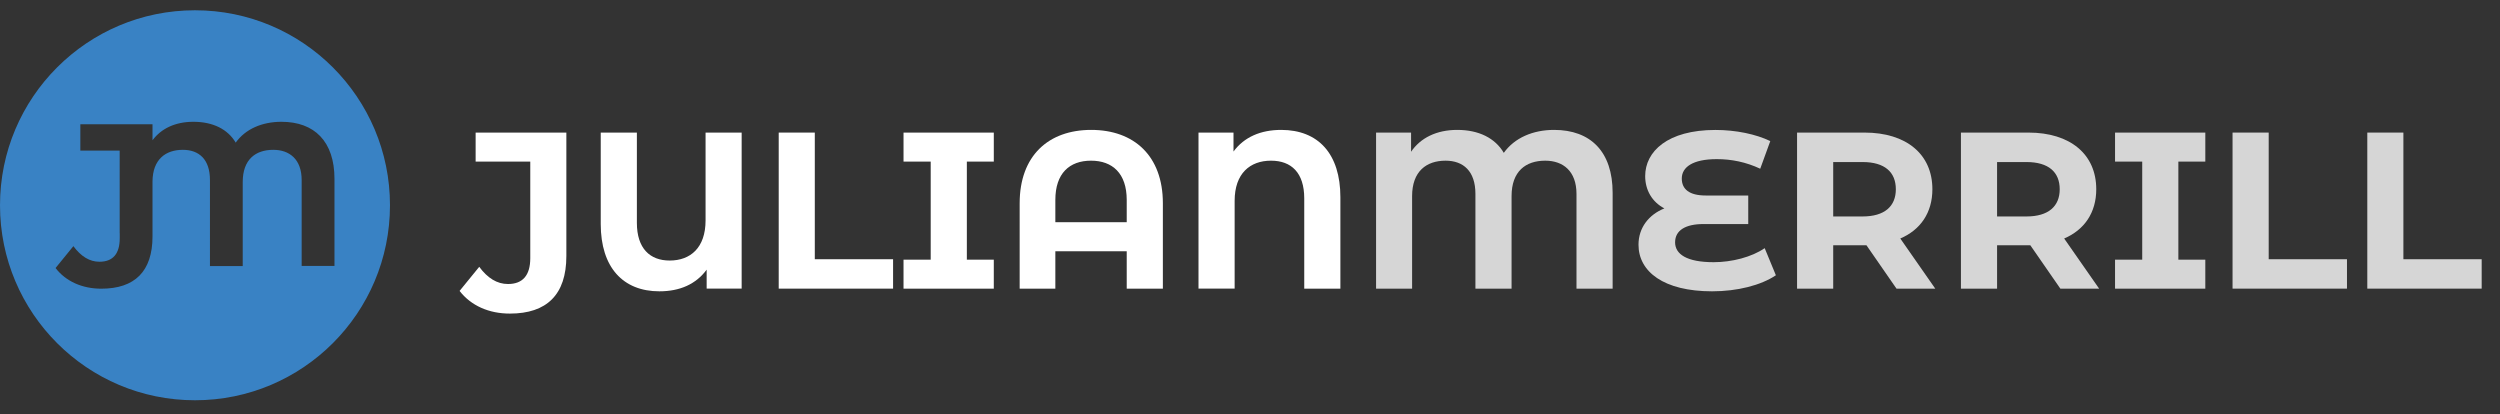
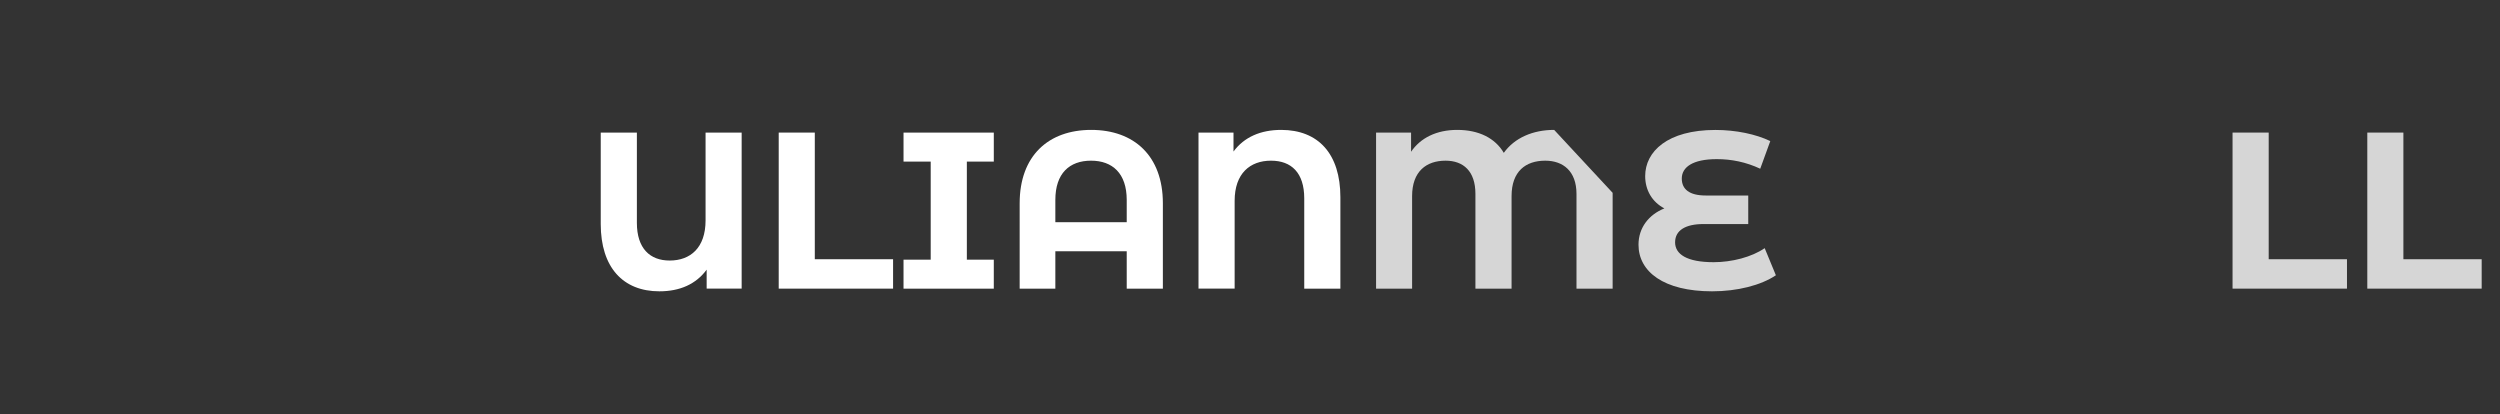
<svg xmlns="http://www.w3.org/2000/svg" version="1.1" id="Layer_1" x="0px" y="0px" viewBox="0 0 437.84 72.58" style="enable-background:new 0 0 437.84 72.58;" xml:space="preserve">
  <rect x="0" y="0" width="437.84" height="72.58" fill="#333333" stroke="none" />
  <style type="text/css">
	.st0{fill:#3982C4;}
	.st1{fill:#FFFFFF;}
	.st2{opacity:0.8;fill:#FFFFFF;}
</style>
-   <path class="st0" d="M34.15,1.8C15.29,1.8,0,17.09,0,35.95S15.29,70.1,34.15,70.1S68.3,54.81,68.3,35.95S53.01,1.8,34.15,1.8z   M52.83,46.59V31.52c0-3.62-2.13-5.28-4.97-5.28c-3.12,0-5.35,1.7-5.35,5.64v14.72h-5.74V31.52c0-3.62-1.92-5.28-4.75-5.28  c-3.02,0-5.27,1.67-5.31,5.52v9.65c0,6.13-3.12,9.15-8.97,9.15c-3.33,0-6.21-1.28-8.01-3.62l3.12-3.83  c1.35,1.81,2.84,2.73,4.57,2.73c2.34,0,3.55-1.38,3.55-4.11v-0.86h-0.01V26.37h-6.89v-4.61h12.64v2.81  c1.51-2.05,3.98-3.24,7.16-3.24c3.44,0,6.03,1.31,7.41,3.65c1.7-2.38,4.61-3.65,8.01-3.65c5.78,0,9.29,3.44,9.29,10v15.25H52.83z" />
  <g>
-     <path class="st1" d="M80.49,50.95l3.44-4.22c1.48,1.99,3.12,3.01,5.04,3.01c2.58,0,3.9-1.52,3.9-4.53V28.3H83.3v-5.08h15.89v21.63   c0,6.76-3.44,10.07-9.88,10.07C85.64,54.93,82.48,53.53,80.49,50.95z" />
    <path class="st1" d="M129.89,23.22v27.33h-6.13v-3.32c-1.87,2.54-4.69,3.79-8.28,3.79c-6.36,0-10.27-4.18-10.27-11.79V23.22h6.33   v15.81c0,4.49,2.3,6.6,5.74,6.6c3.63,0,6.29-2.23,6.29-7.03V23.22H129.89z" />
    <path class="st1" d="M136.37,23.22h6.33V45.4h13.71v5.15h-20.03V23.22z" />
    <path class="st1" d="M169.33,28.3v17.18h4.72v5.08h-15.81v-5.08h4.76V28.3h-4.76v-5.08h15.81v5.08H169.33z" />
    <path class="st1" d="M203.66,35.6v14.96h-6.33V44h-12.5v6.56h-6.25V35.6c0-8.32,5.04-12.85,12.53-12.85S203.66,27.29,203.66,35.6z    M197.33,38.92v-3.91c0-4.65-2.5-6.87-6.25-6.87c-3.79,0-6.25,2.23-6.25,6.87v3.91H197.33z" />
    <path class="st1" d="M234.75,34.55v16.01h-6.33V34.74c0-4.49-2.26-6.6-5.82-6.6c-3.67,0-6.37,2.23-6.37,7.03v15.38h-6.33V23.22   h6.13v3.32c1.87-2.54,4.76-3.79,8.36-3.79C230.88,22.76,234.75,26.93,234.75,34.55z" />
-     <path class="st2" d="M282.43,33.77v16.79h-6.33V33.96c0-3.98-2.34-5.82-5.47-5.82c-3.44,0-5.9,1.87-5.9,6.21v16.21h-6.33V33.96   c0-3.98-2.11-5.82-5.23-5.82c-3.36,0-5.86,1.87-5.86,6.21v16.21H241V23.22h6.13v3.36c1.64-2.42,4.45-3.83,8.08-3.83   c3.79,0,6.64,1.44,8.16,4.02c1.87-2.62,5.08-4.02,8.82-4.02C278.56,22.76,282.43,26.54,282.43,33.77z" />
+     <path class="st2" d="M282.43,33.77v16.79h-6.33V33.96c0-3.98-2.34-5.82-5.47-5.82c-3.44,0-5.9,1.87-5.9,6.21v16.21h-6.33V33.96   c0-3.98-2.11-5.82-5.23-5.82c-3.36,0-5.86,1.87-5.86,6.21v16.21H241V23.22h6.13v3.36c1.64-2.42,4.45-3.83,8.08-3.83   c3.79,0,6.64,1.44,8.16,4.02c1.87-2.62,5.08-4.02,8.82-4.02z" />
    <path class="st2" d="M311.02,48.21c-2.62,1.76-6.76,2.81-11.17,2.81c-8.47,0-12.89-3.44-12.89-8.16c0-2.97,1.8-5.27,4.53-6.36   c-2.15-1.13-3.36-3.2-3.36-5.66c0-4.3,3.9-8.08,12.3-8.08c3.59,0,7.11,0.74,9.61,1.95l-1.76,4.84c-2.5-1.17-5.04-1.68-7.61-1.68   c-4.22,0-6.13,1.41-6.13,3.4c0,1.87,1.33,2.97,4.18,2.97h7.46v5h-7.85c-3.12,0-4.96,1.09-4.96,3.2c0,2.07,2.03,3.48,6.75,3.48   c3.2,0,6.68-0.9,8.94-2.46L311.02,48.21z" />
-     <path class="st2" d="M332.15,50.56l-5.27-7.61h-0.31h-5.51v7.61h-6.33V23.22h11.83c7.3,0,11.87,3.79,11.87,9.92   c0,4.1-2.07,7.11-5.62,8.63l6.13,8.79H332.15z M326.21,28.38h-5.15v9.53h5.15c3.87,0,5.82-1.8,5.82-4.76   C332.03,30.14,330.08,28.38,326.21,28.38z" />
-     <path class="st2" d="M360.85,50.56l-5.27-7.61h-0.31h-5.51v7.61h-6.33V23.22h11.83c7.3,0,11.87,3.79,11.87,9.92   c0,4.1-2.07,7.11-5.62,8.63l6.13,8.79H360.85z M354.91,28.38h-5.15v9.53h5.15c3.87,0,5.82-1.8,5.82-4.76   C360.73,30.14,358.78,28.38,354.91,28.38z" />
-     <path class="st2" d="M381.51,28.3v17.18h4.72v5.08h-15.81v-5.08h4.76V28.3h-4.76v-5.08h15.81v5.08H381.51z" />
    <path class="st2" d="M391,23.22h6.33V45.4h13.71v5.15H391V23.22z" />
    <path class="st2" d="M414.59,23.22h6.33V45.4h13.71v5.15h-20.03V23.22z" />
  </g>
</svg>